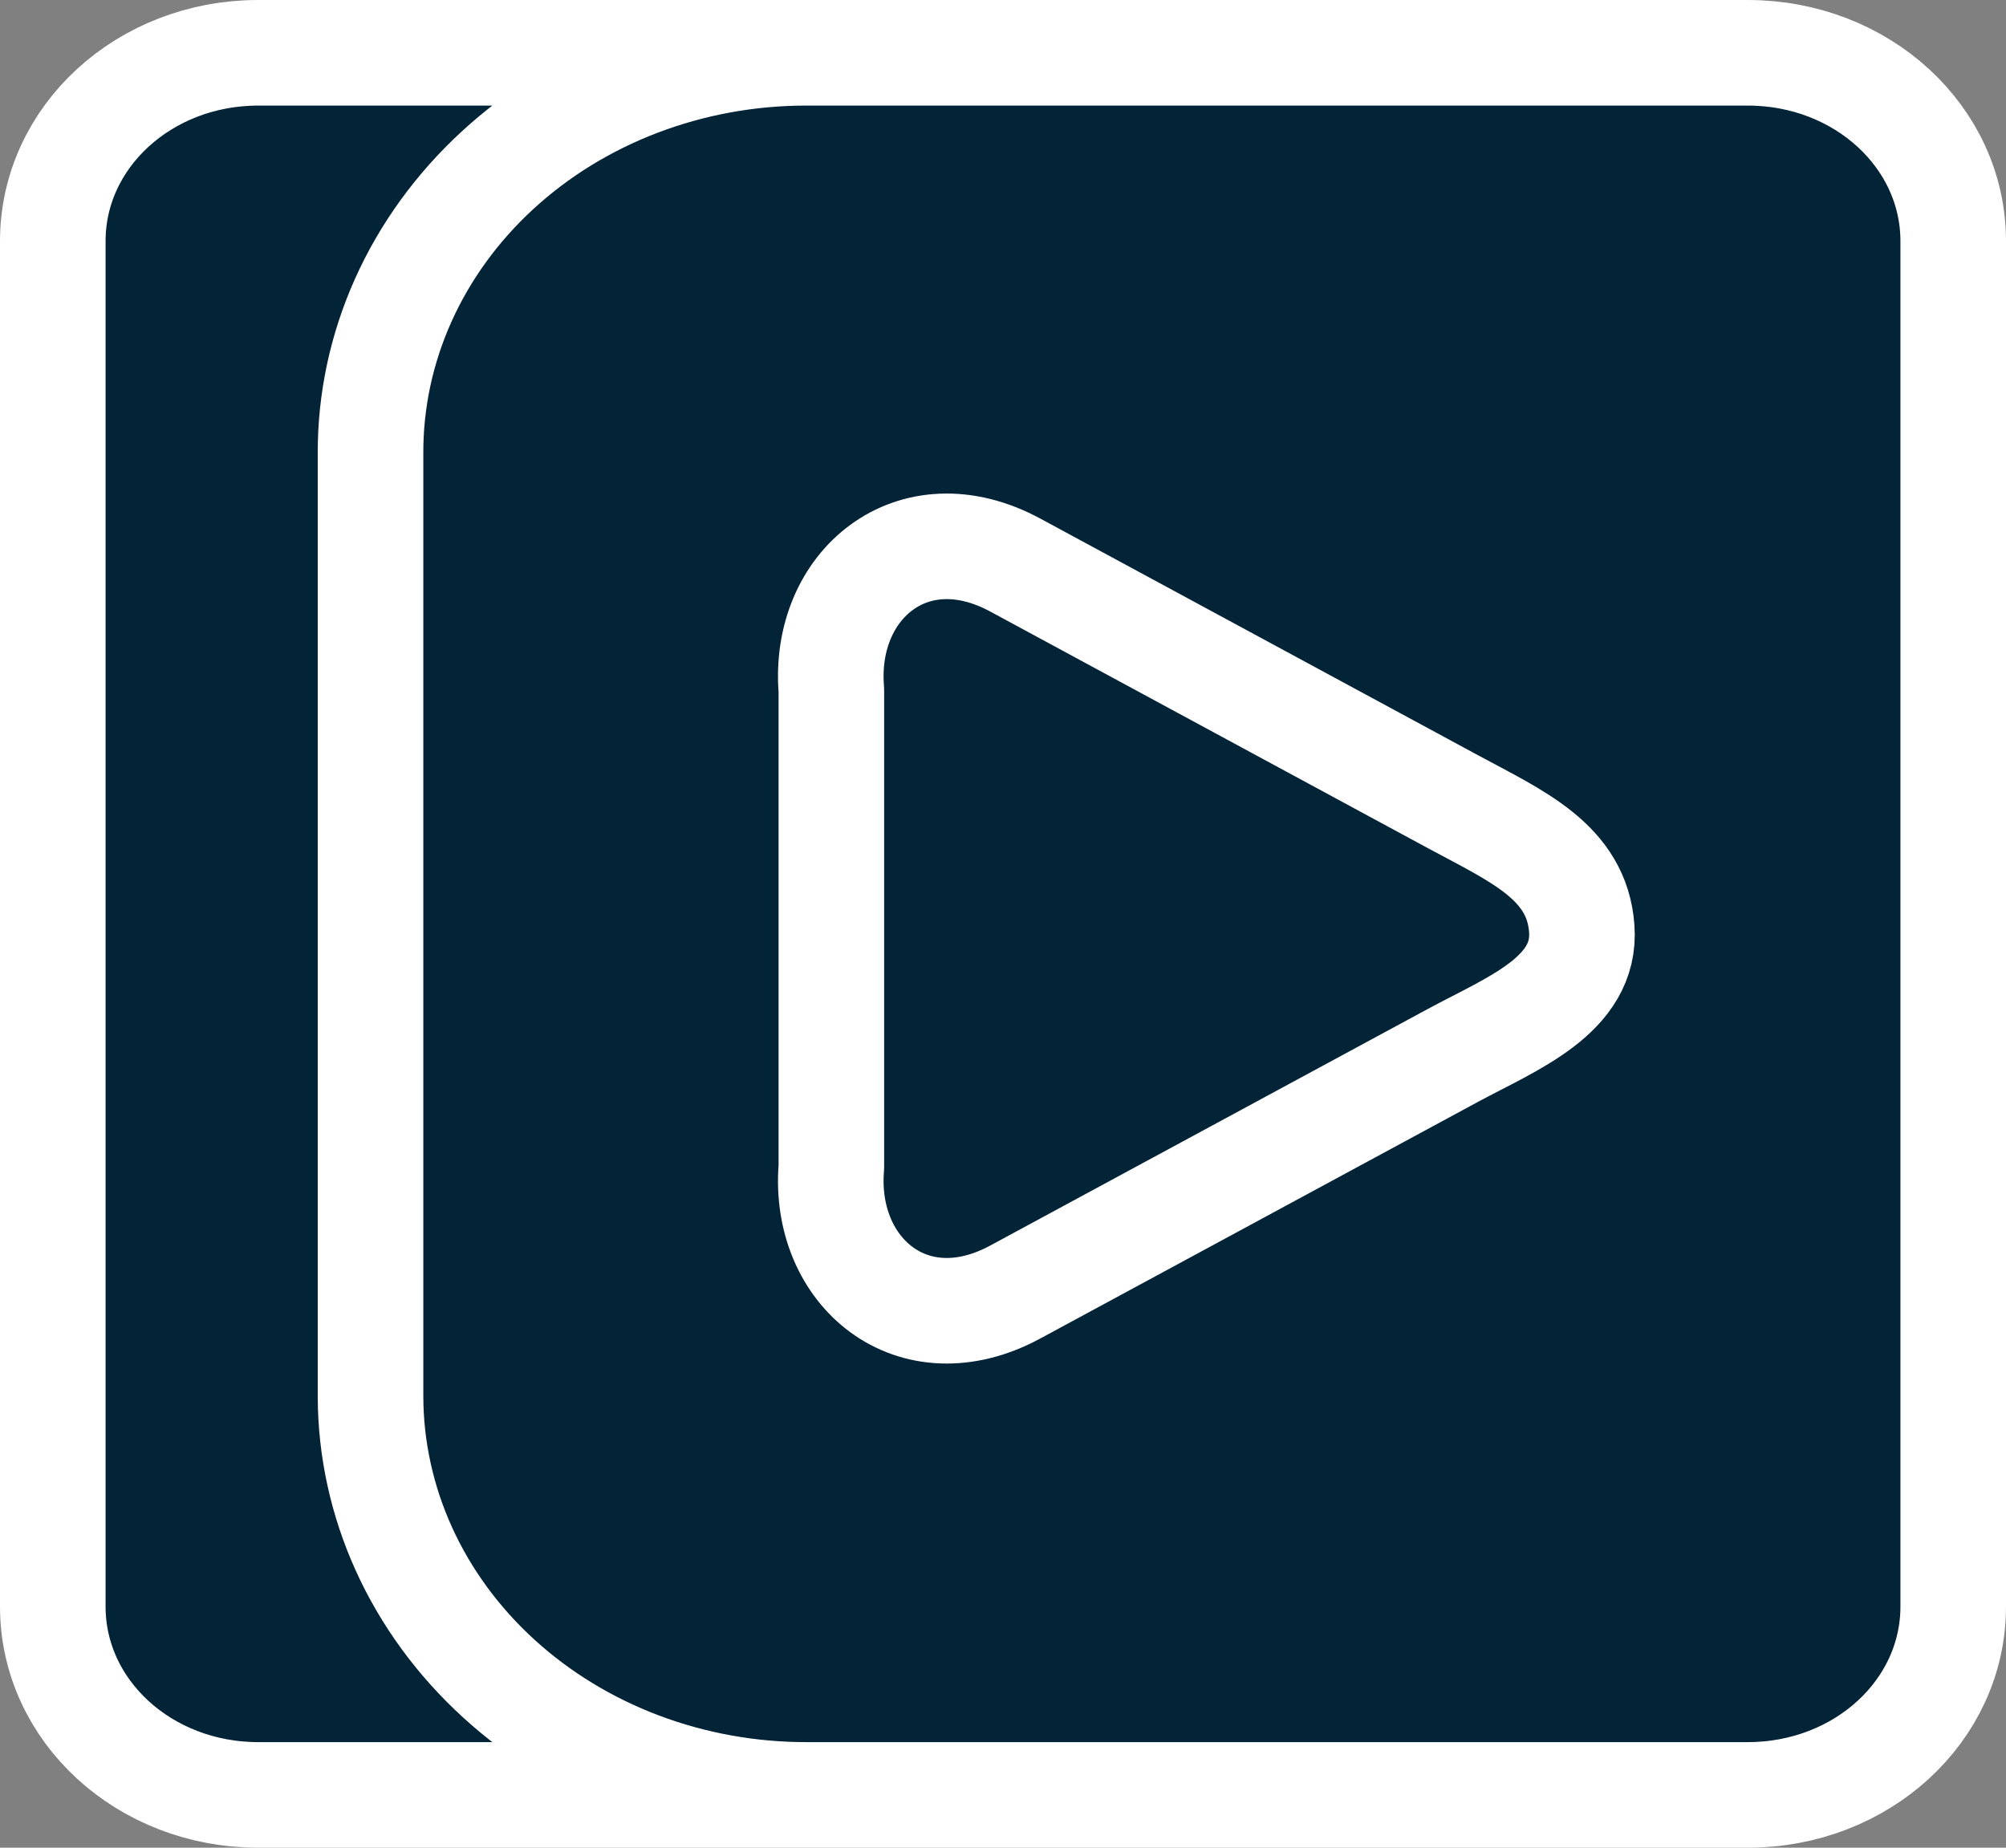
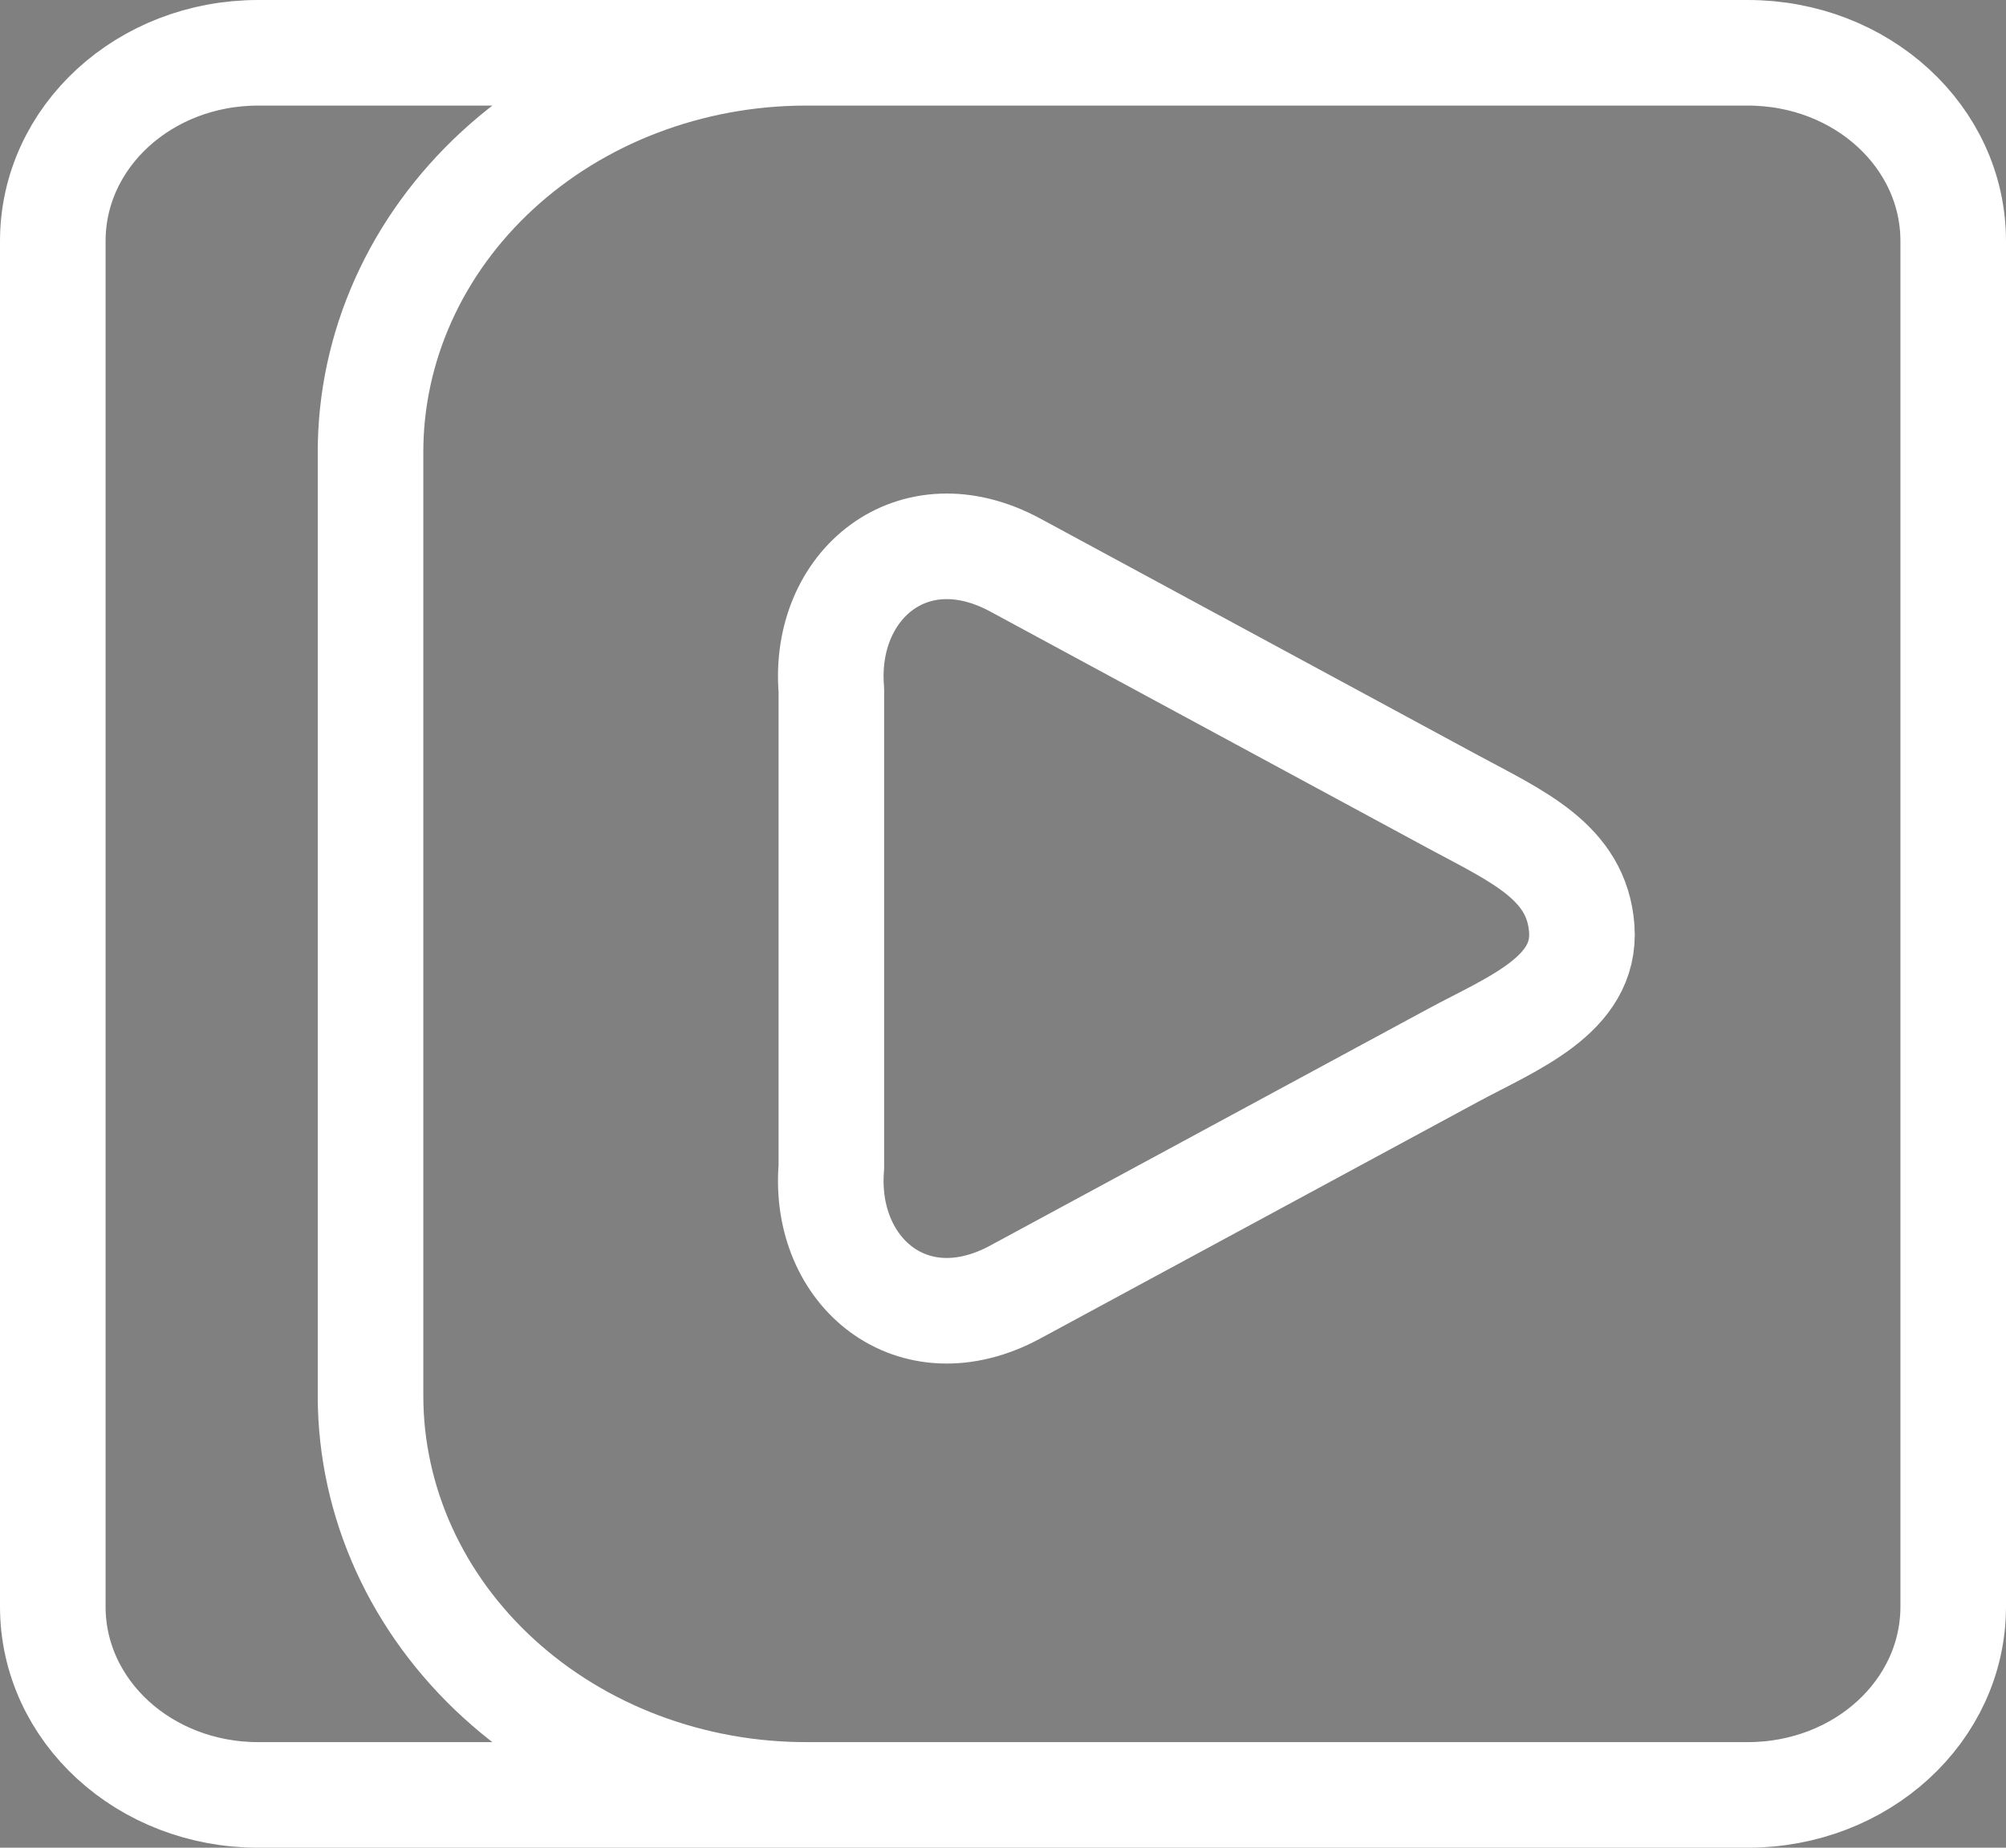
<svg xmlns="http://www.w3.org/2000/svg" width="76" height="70" viewBox="0 0 76 70" fill="none">
  <rect x="0" y="0" width="76" height="70" fill="#808080" stroke="none" />
-   <path d="M38.467 48.947C34.575 51.052 31.172 48.188 31.497 44.217V26.138C31.172 22.167 34.575 19.305 38.467 21.408L55.052 30.375C57.475 31.684 59.742 32.649 59.927 35.178C60.112 37.706 57.279 38.778 55.052 39.98L38.467 48.947ZM30.578 68C28.411 68.005 26.264 67.618 24.259 66.862C22.255 66.106 20.433 64.995 18.897 63.593C17.361 62.192 16.141 60.526 15.307 58.693C14.474 56.859 14.042 54.892 14.038 52.906V17.162C14.033 15.176 14.454 13.208 15.279 11.371C16.103 9.534 17.315 7.864 18.843 6.456C20.372 5.048 22.188 3.93 24.188 3.165C26.189 2.401 28.333 2.005 30.5 2H30.578M9.784 2H66.216C70.528 2 74 5.182 74 9.135V60.865C74 64.818 70.528 68 66.216 68H9.784C5.472 68 2 64.818 2 60.865V9.135C2 5.182 5.472 2 9.784 2Z" fill="#032337" />
  <path d="M30.578 68C28.411 68.005 26.264 67.618 24.259 66.862C22.255 66.106 20.433 64.995 18.897 63.593C17.361 62.192 16.141 60.526 15.307 58.693C14.474 56.859 14.042 54.892 14.038 52.906V17.162C14.033 15.176 14.454 13.208 15.279 11.371C16.103 9.534 17.315 7.864 18.843 6.456C20.372 5.048 22.188 3.93 24.188 3.165C26.189 2.401 28.333 2.005 30.5 2H30.578M38.467 48.947C34.575 51.052 31.172 48.188 31.497 44.217V26.138C31.172 22.167 34.575 19.305 38.467 21.408L55.052 30.375C57.475 31.684 59.742 32.649 59.927 35.178C60.112 37.706 57.279 38.778 55.052 39.98L38.467 48.947ZM9.784 2H66.216C70.528 2 74 5.182 74 9.135V60.865C74 64.818 70.528 68 66.216 68H9.784C5.472 68 2 64.818 2 60.865V9.135C2 5.182 5.472 2 9.784 2Z" stroke="white" stroke-width="4" stroke-linecap="round" stroke-linejoin="round" />
</svg>